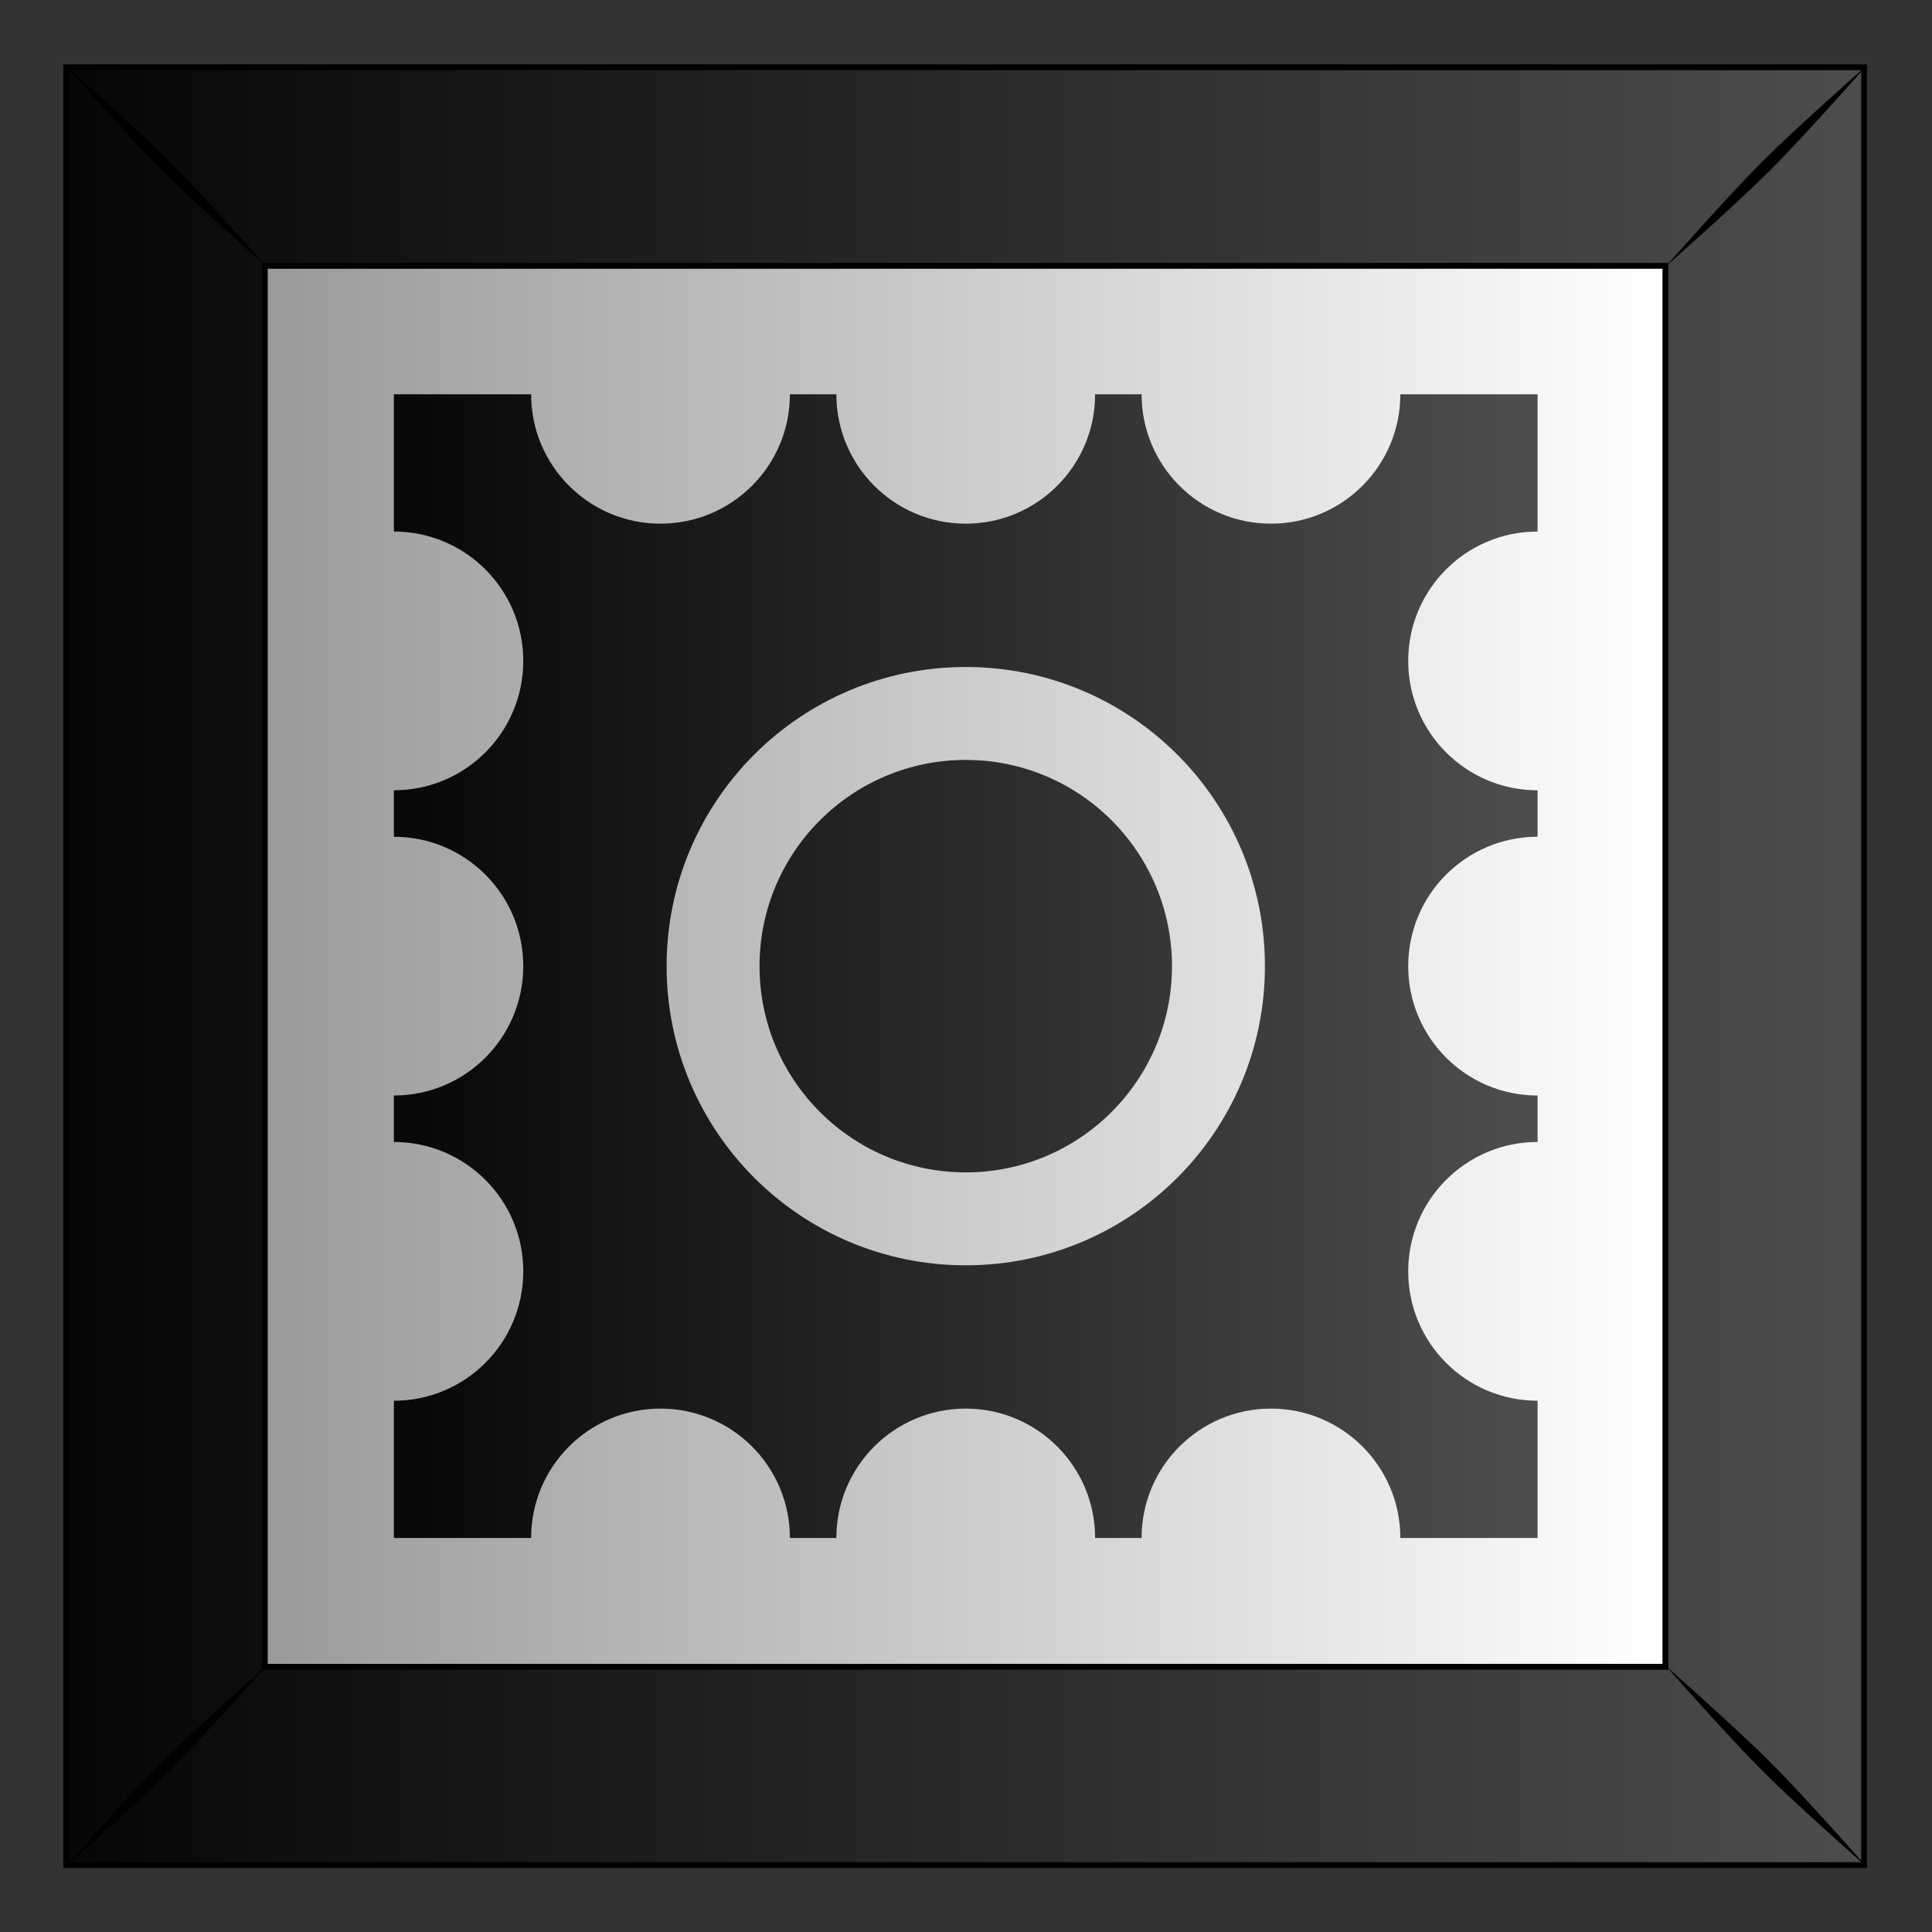
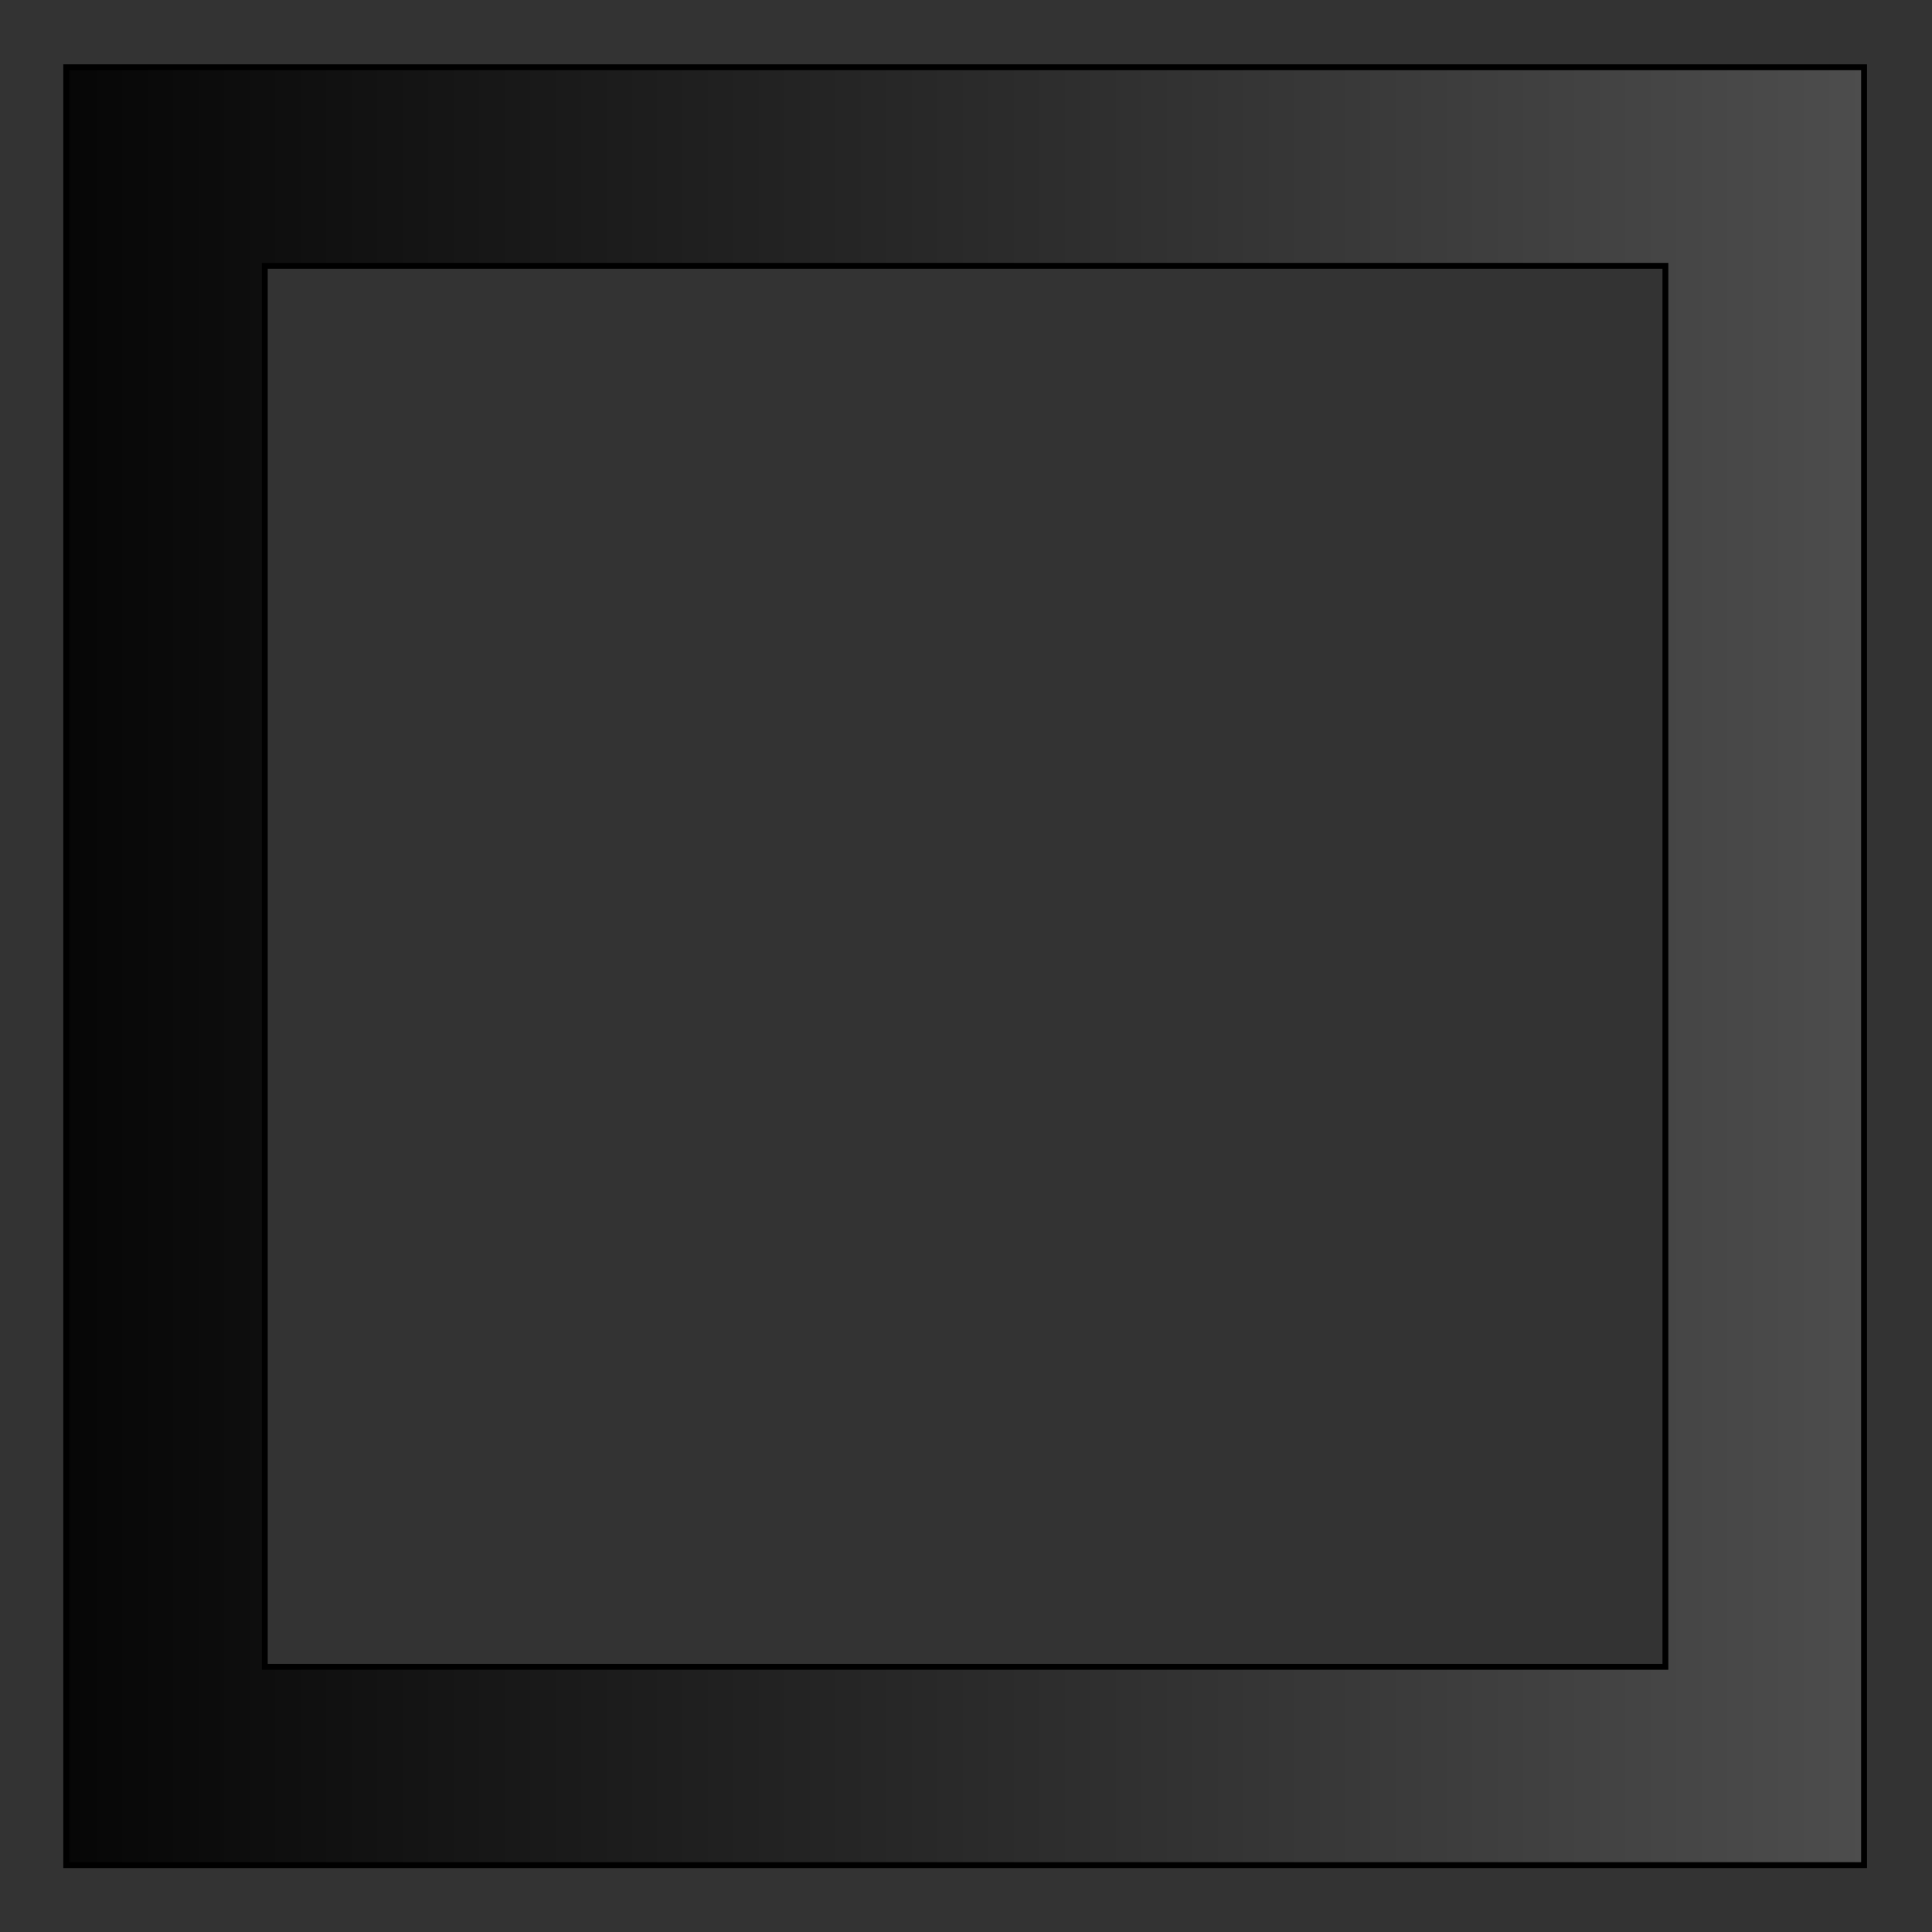
<svg xmlns="http://www.w3.org/2000/svg" xmlns:xlink="http://www.w3.org/1999/xlink" id="svg2" viewBox="0 0 300 300" version="1.1">
  <rect x="0" y="0" width="300" height="300" fill="#333333" stroke="none" />
  <title id="title15247">Abstract Tiles</title>
  <defs id="defs4">
    <linearGradient id="linearGradient9776">
      <stop id="stop9778" offset="0" />
      <stop id="stop9780" stop-color="#4d4d4d" offset="1" />
    </linearGradient>
    <linearGradient id="linearGradient4426" y2="102.69" gradientUnits="userSpaceOnUse" x2="331.26" gradientTransform="translate(945.34 -.014)" y1="102.69" x1="454.85">
      <stop id="stop9786" stop-color="#fff" offset="0" />
      <stop id="stop9788" stop-color="#999" offset="1" />
    </linearGradient>
    <linearGradient id="linearGradient4428" y2="53.345" xlink:href="#linearGradient9776" gradientUnits="userSpaceOnUse" x2="472.53" gradientTransform="translate(945.34 -.014)" y1="53.345" x1="301.03" />
    <linearGradient id="linearGradient4430" y2="47.362" xlink:href="#linearGradient9776" gradientUnits="userSpaceOnUse" x2="-29" gradientTransform="translate(9.8877e-7 147.64)" y1="47.362" x1="-137.5" />
  </defs>
  <g id="layer1" transform="translate(0 -752.36)">
    <g id="g10460" transform="matrix(1.776 0 0 1.776 288.1 807.67)">
      <g id="g10392" transform="translate(-1576.6)">
        <g id="g10394" transform="translate(159.77 -5e-7)">
-           <rect id="rect10396" height="157.18" width="157.18" y="-25.259" x="1260.4" fill="url(#linearGradient4426)" />
          <path id="path10398" d="m1260.4-25.262v157.19h157.19v-157.19l-157.19-0zm17.362 17.362 122.46 0v122.49h-122.46v-122.49z" stroke="#000" stroke-width=".513" fill="url(#linearGradient4428)" />
-           <path id="path10400" d="m1260.3-25.434s5.471 6.197 8.419 9.145c2.948 2.947 9.168 8.442 9.168 8.442s-5.494-6.22-8.441-9.168-9.145-8.419-9.145-8.419zm8.419 148.39c-2.947 2.948-8.419 9.145-8.419 9.145s6.197-5.471 9.145-8.419c2.947-2.948 8.441-9.168 8.441-9.168s-6.22 5.494-9.168 8.442zm139.97-139.97c-2.947 2.947-8.441 9.168-8.441 9.168s6.22-5.494 9.168-8.442c2.947-2.947 8.419-9.145 8.419-9.145s-6.197 5.471-9.145 8.419zm-8.441 131.52s5.494 6.22 8.441 9.168c2.947 2.947 9.145 8.419 9.145 8.419s-5.471-6.197-8.419-9.145c-2.947-2.948-9.168-8.442-9.168-8.442z" />
        </g>
      </g>
-       <path id="rect10422" d="m-127.78 150.97v12c6.25 0 11.312 5.062 11.312 11.312 0 6.25-5.062 11.312-11.312 11.312v4.062c6.25 0 11.312 5.062 11.312 11.312 0 6.25-5.062 11.312-11.312 11.312v4.062c6.25 0 11.312 5.062 11.312 11.312 0 6.25-5.062 11.312-11.312 11.312v12h12c0-6.25 5.062-11.312 11.312-11.312 6.25 0 11.312 5.062 11.312 11.312h4.062c0-6.25 5.062-11.312 11.312-11.312 6.25 0 11.312 5.062 11.312 11.312h4.062c0-6.25 5.062-11.312 11.312-11.312 6.25 0 11.312 5.062 11.312 11.312h12v-12c-6.25 0-11.312-5.062-11.312-11.312 0-6.25 5.062-11.312 11.312-11.312v-4.062c-6.25 0-11.312-5.062-11.312-11.312 0-6.25 5.062-11.312 11.312-11.312v-4.062c-6.25 0-11.312-5.062-11.312-11.312 0-6.25 5.062-11.312 11.312-11.312v-12h-12c0 6.25-5.062 11.312-11.312 11.312-6.25 0-11.312-5.062-11.312-11.312h-4.062c0 6.25-5.062 11.312-11.312 11.312-6.25 0-11.312-5.062-11.312-11.312h-4.062c0 6.25-5.062 11.312-11.312 11.312-6.25 0-11.312-5.062-11.312-11.312h-12zm50 23.844c14.449 0 26.156 11.707 26.156 26.156s-11.707 26.156-26.156 26.156-26.156-11.707-26.156-26.156 11.707-26.156 26.156-26.156zm0 8.125c-9.958 0-18.031 8.073-18.031 18.031 0 9.958 8.073 18.031 18.031 18.031 9.958 0 18.031-8.073 18.031-18.031 0-9.958-8.073-18.031-18.031-18.031z" fill="url(#linearGradient4430)" transform="translate(0 -147.64)" />
    </g>
  </g>
</svg>